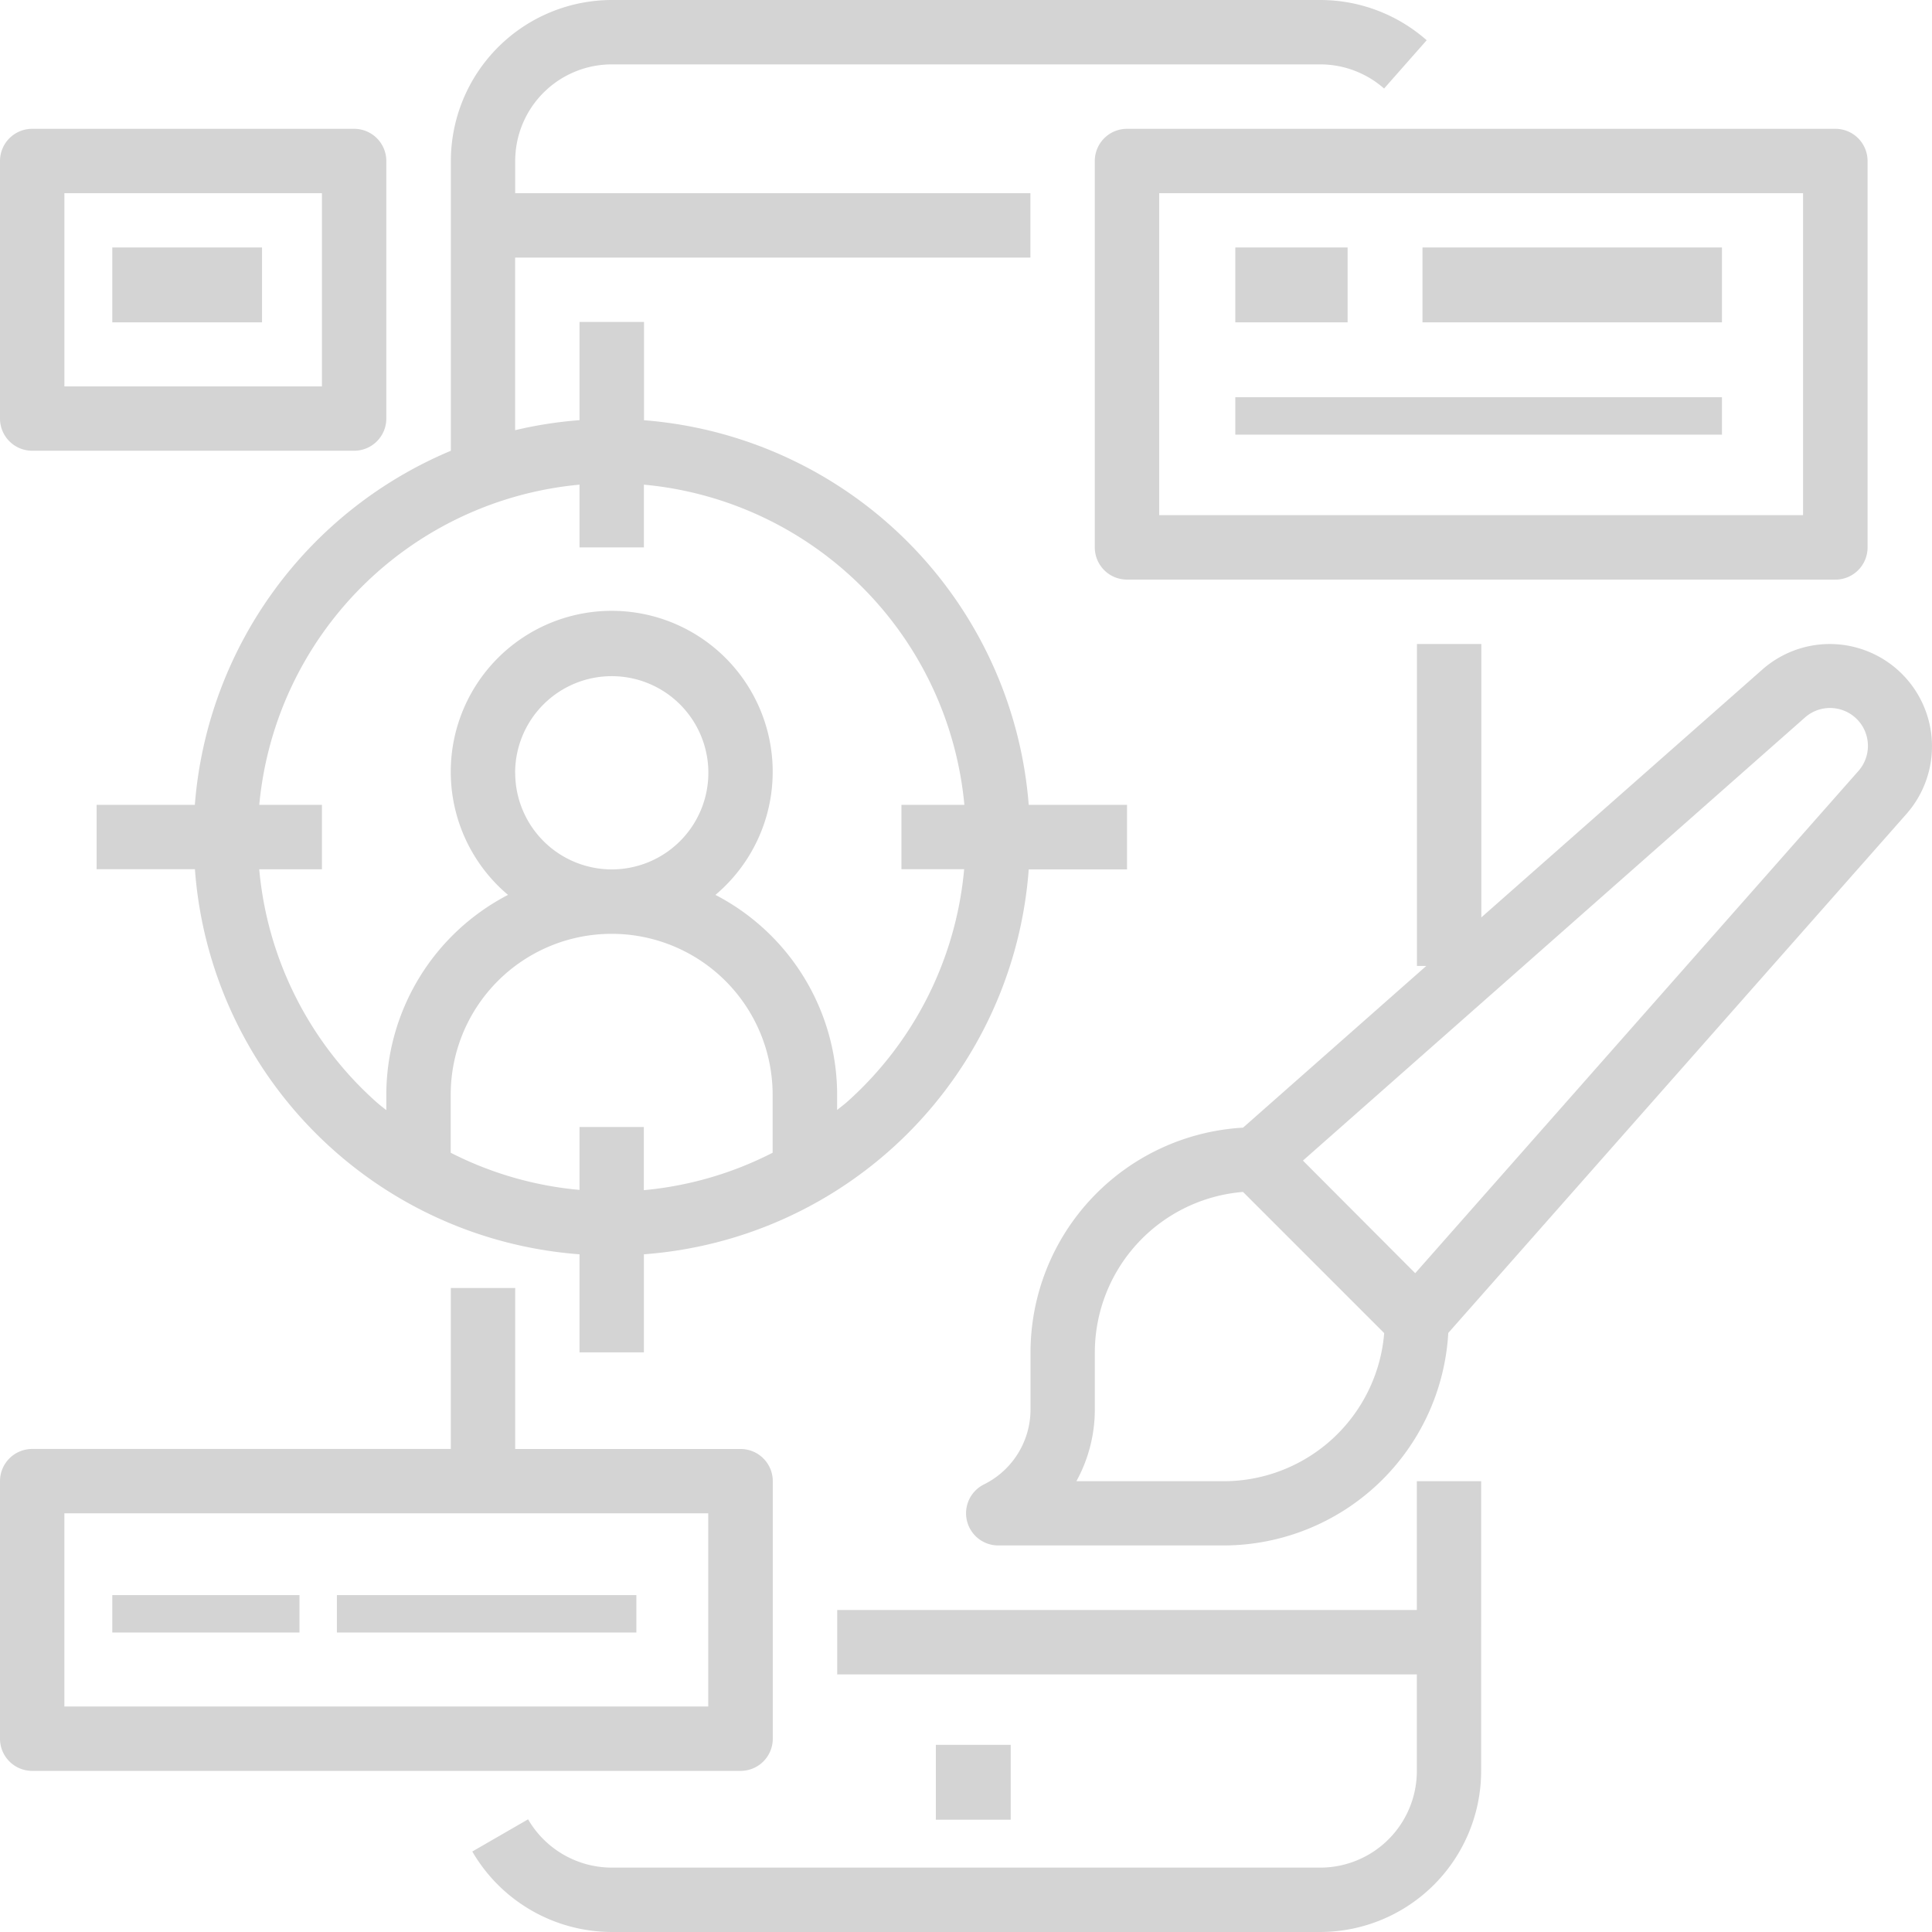
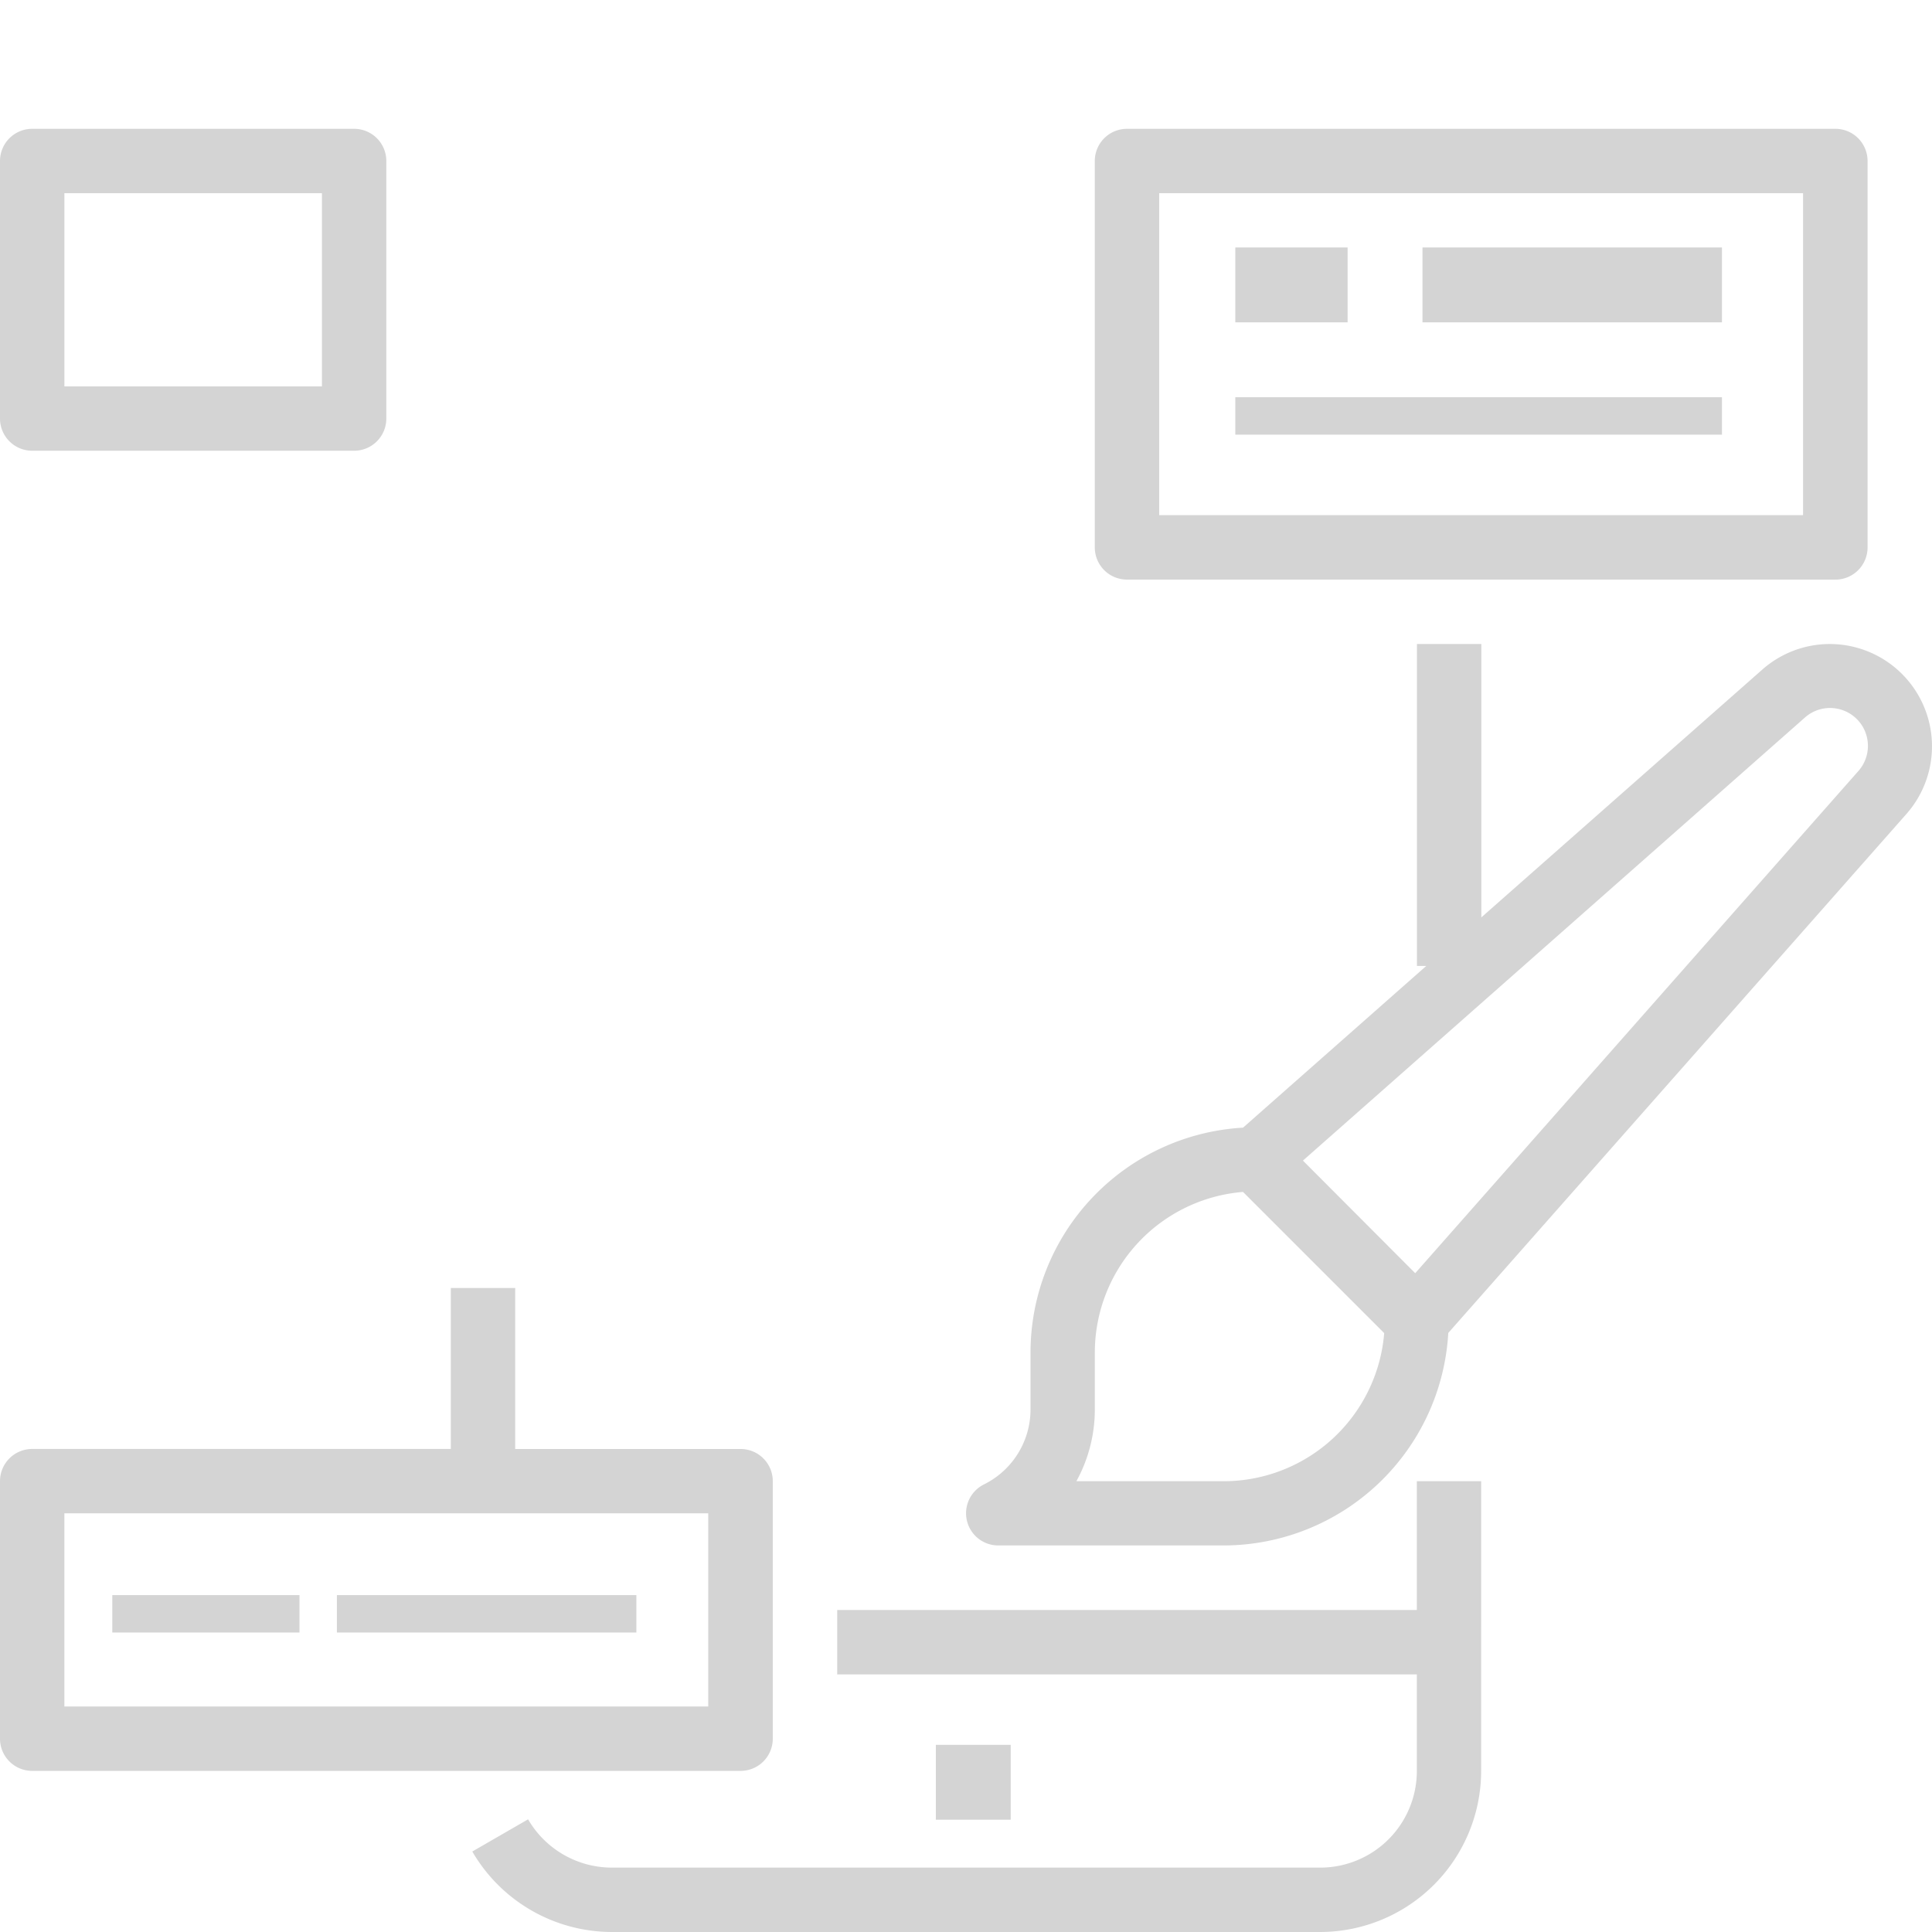
<svg xmlns="http://www.w3.org/2000/svg" width="51.611" height="51.611" viewBox="0 0 51.611 51.611">
  <g id="service3" transform="translate(-2 -2)">
    <path id="Path_27" data-name="Path 27" d="M43.619,48H41.9v3.441H26.416v1.72H41.9v2.581a2.581,2.581,0,0,1-2.581,2.581H20.394a2.59,2.59,0,0,1-2.236-1.29l-1.49.86a4.319,4.319,0,0,0,3.726,2.15H39.318a4.306,4.306,0,0,0,4.3-4.3Z" transform="translate(-2.051 -6.432)" fill="#d4d4d4" />
    <rect id="Rectangle_12" data-name="Rectangle 12" width="2" height="2" transform="translate(27 48.611)" fill="#d4d4d4" />
-     <path id="Path_28" data-name="Path 28" d="M32.526,25.225V23.5H29.9A11.182,11.182,0,0,0,19.623,13.226V10.6H17.9v2.624a11.114,11.114,0,0,0-1.72.268V8.881H29.945V7.161H16.182V6.3A2.581,2.581,0,0,1,18.763,3.72H37.687a2.58,2.58,0,0,1,1.706.645l1.138-1.29A4.3,4.3,0,0,0,37.687,2H18.763a4.306,4.306,0,0,0-4.3,4.3v7.742A11.2,11.2,0,0,0,7.624,23.5H5v1.72H7.626A11.132,11.132,0,0,0,17.9,35.507v2.62h1.72v-2.62A11.132,11.132,0,0,0,29.9,25.225ZM17.9,32.106v1.681a9.425,9.425,0,0,1-3.441-.993V31.246a4.3,4.3,0,0,1,8.6,0v1.548a9.441,9.441,0,0,1-3.441,1V32.106Zm-1.72-9.462a2.581,2.581,0,1,1,2.581,2.581A2.581,2.581,0,0,1,16.182,22.644Zm8.888,8.774c-.093.086-.192.155-.286.234v-.406a6.021,6.021,0,0,0-3.251-5.34,4.3,4.3,0,1,0-5.541,0,6.021,6.021,0,0,0-3.251,5.34v.41c-.1-.078-.194-.151-.286-.234a9.468,9.468,0,0,1-3.109-6.2h1.675V23.5H9.345A9.471,9.471,0,0,1,17.9,14.947v1.676h1.72V14.947A9.471,9.471,0,0,1,28.181,23.5H26.5v1.72h1.675a9.468,9.468,0,0,1-3.109,6.2Z" transform="translate(-0.419)" fill="#d4d4d4" />
    <path id="Path_29" data-name="Path 29" d="M55.784,18.043a.86.86,0,0,0,.86-.86V6.86a.86.86,0,0,0-.86-.86H36.86a.86.86,0,0,0-.86.86V17.182a.86.86,0,0,0,.86.86ZM37.72,7.72h17.2v8.6H37.72Z" transform="translate(-4.754 -0.559)" fill="#d4d4d4" />
    <rect id="Rectangle_13" data-name="Rectangle 13" width="3" height="2" transform="translate(35 8.611)" fill="#d4d4d4" />
    <rect id="Rectangle_14" data-name="Rectangle 14" width="8" height="2" transform="translate(40 8.611)" fill="#d4d4d4" />
    <rect id="Rectangle_15" data-name="Rectangle 15" width="13" height="1" transform="translate(35 12.611)" fill="#d4d4d4" />
    <path id="Path_30" data-name="Path 30" d="M55.072,22a2.727,2.727,0,0,0-1.806.688l-7.5,6.615V22h-1.72v8.6h.249L39.4,34.92a6.021,6.021,0,0,0-5.677,6v1.517a2.236,2.236,0,0,1-1.245,2.014.86.86,0,0,0,.384,1.63h6.021a6.021,6.021,0,0,0,6-5.677L57.122,26.54A2.733,2.733,0,0,0,55.072,22ZM38.881,44.365H34.948a3.971,3.971,0,0,0,.493-1.923V40.924A4.307,4.307,0,0,1,39.4,36.637l3.771,3.771A4.306,4.306,0,0,1,38.881,44.365ZM55.832,25.4,44,38.808,41,35.8,54.4,23.973A1.012,1.012,0,0,1,55.832,25.4Z" transform="translate(-4.194 -2.796)" fill="#d4d4d4" />
    <path id="Path_31" data-name="Path 31" d="M2.86,54.9H21.784a.86.86,0,0,0,.86-.86V47.161a.86.86,0,0,0-.86-.86H15.763V42h-1.72v4.3H2.86a.86.86,0,0,0-.86.86v6.881A.86.86,0,0,0,2.86,54.9Zm.86-6.881h17.2v5.161H3.72Z" transform="translate(0 -5.593)" fill="#d4d4d4" />
    <rect id="Rectangle_16" data-name="Rectangle 16" width="5" height="1" transform="translate(5 44.611)" fill="#d4d4d4" />
    <rect id="Rectangle_17" data-name="Rectangle 17" width="8" height="1" transform="translate(11 44.611)" fill="#d4d4d4" />
    <path id="Path_32" data-name="Path 32" d="M2.86,14.6h8.6a.86.86,0,0,0,.86-.86V6.86a.86.86,0,0,0-.86-.86H2.86A.86.86,0,0,0,2,6.86v6.881A.86.86,0,0,0,2.86,14.6ZM3.72,7.72H10.6v5.161H3.72Z" transform="translate(0 -0.559)" fill="#d4d4d4" />
-     <rect id="Rectangle_18" data-name="Rectangle 18" width="4" height="2" transform="translate(5 8.611)" fill="#d4d4d4" />
  </g>
</svg>